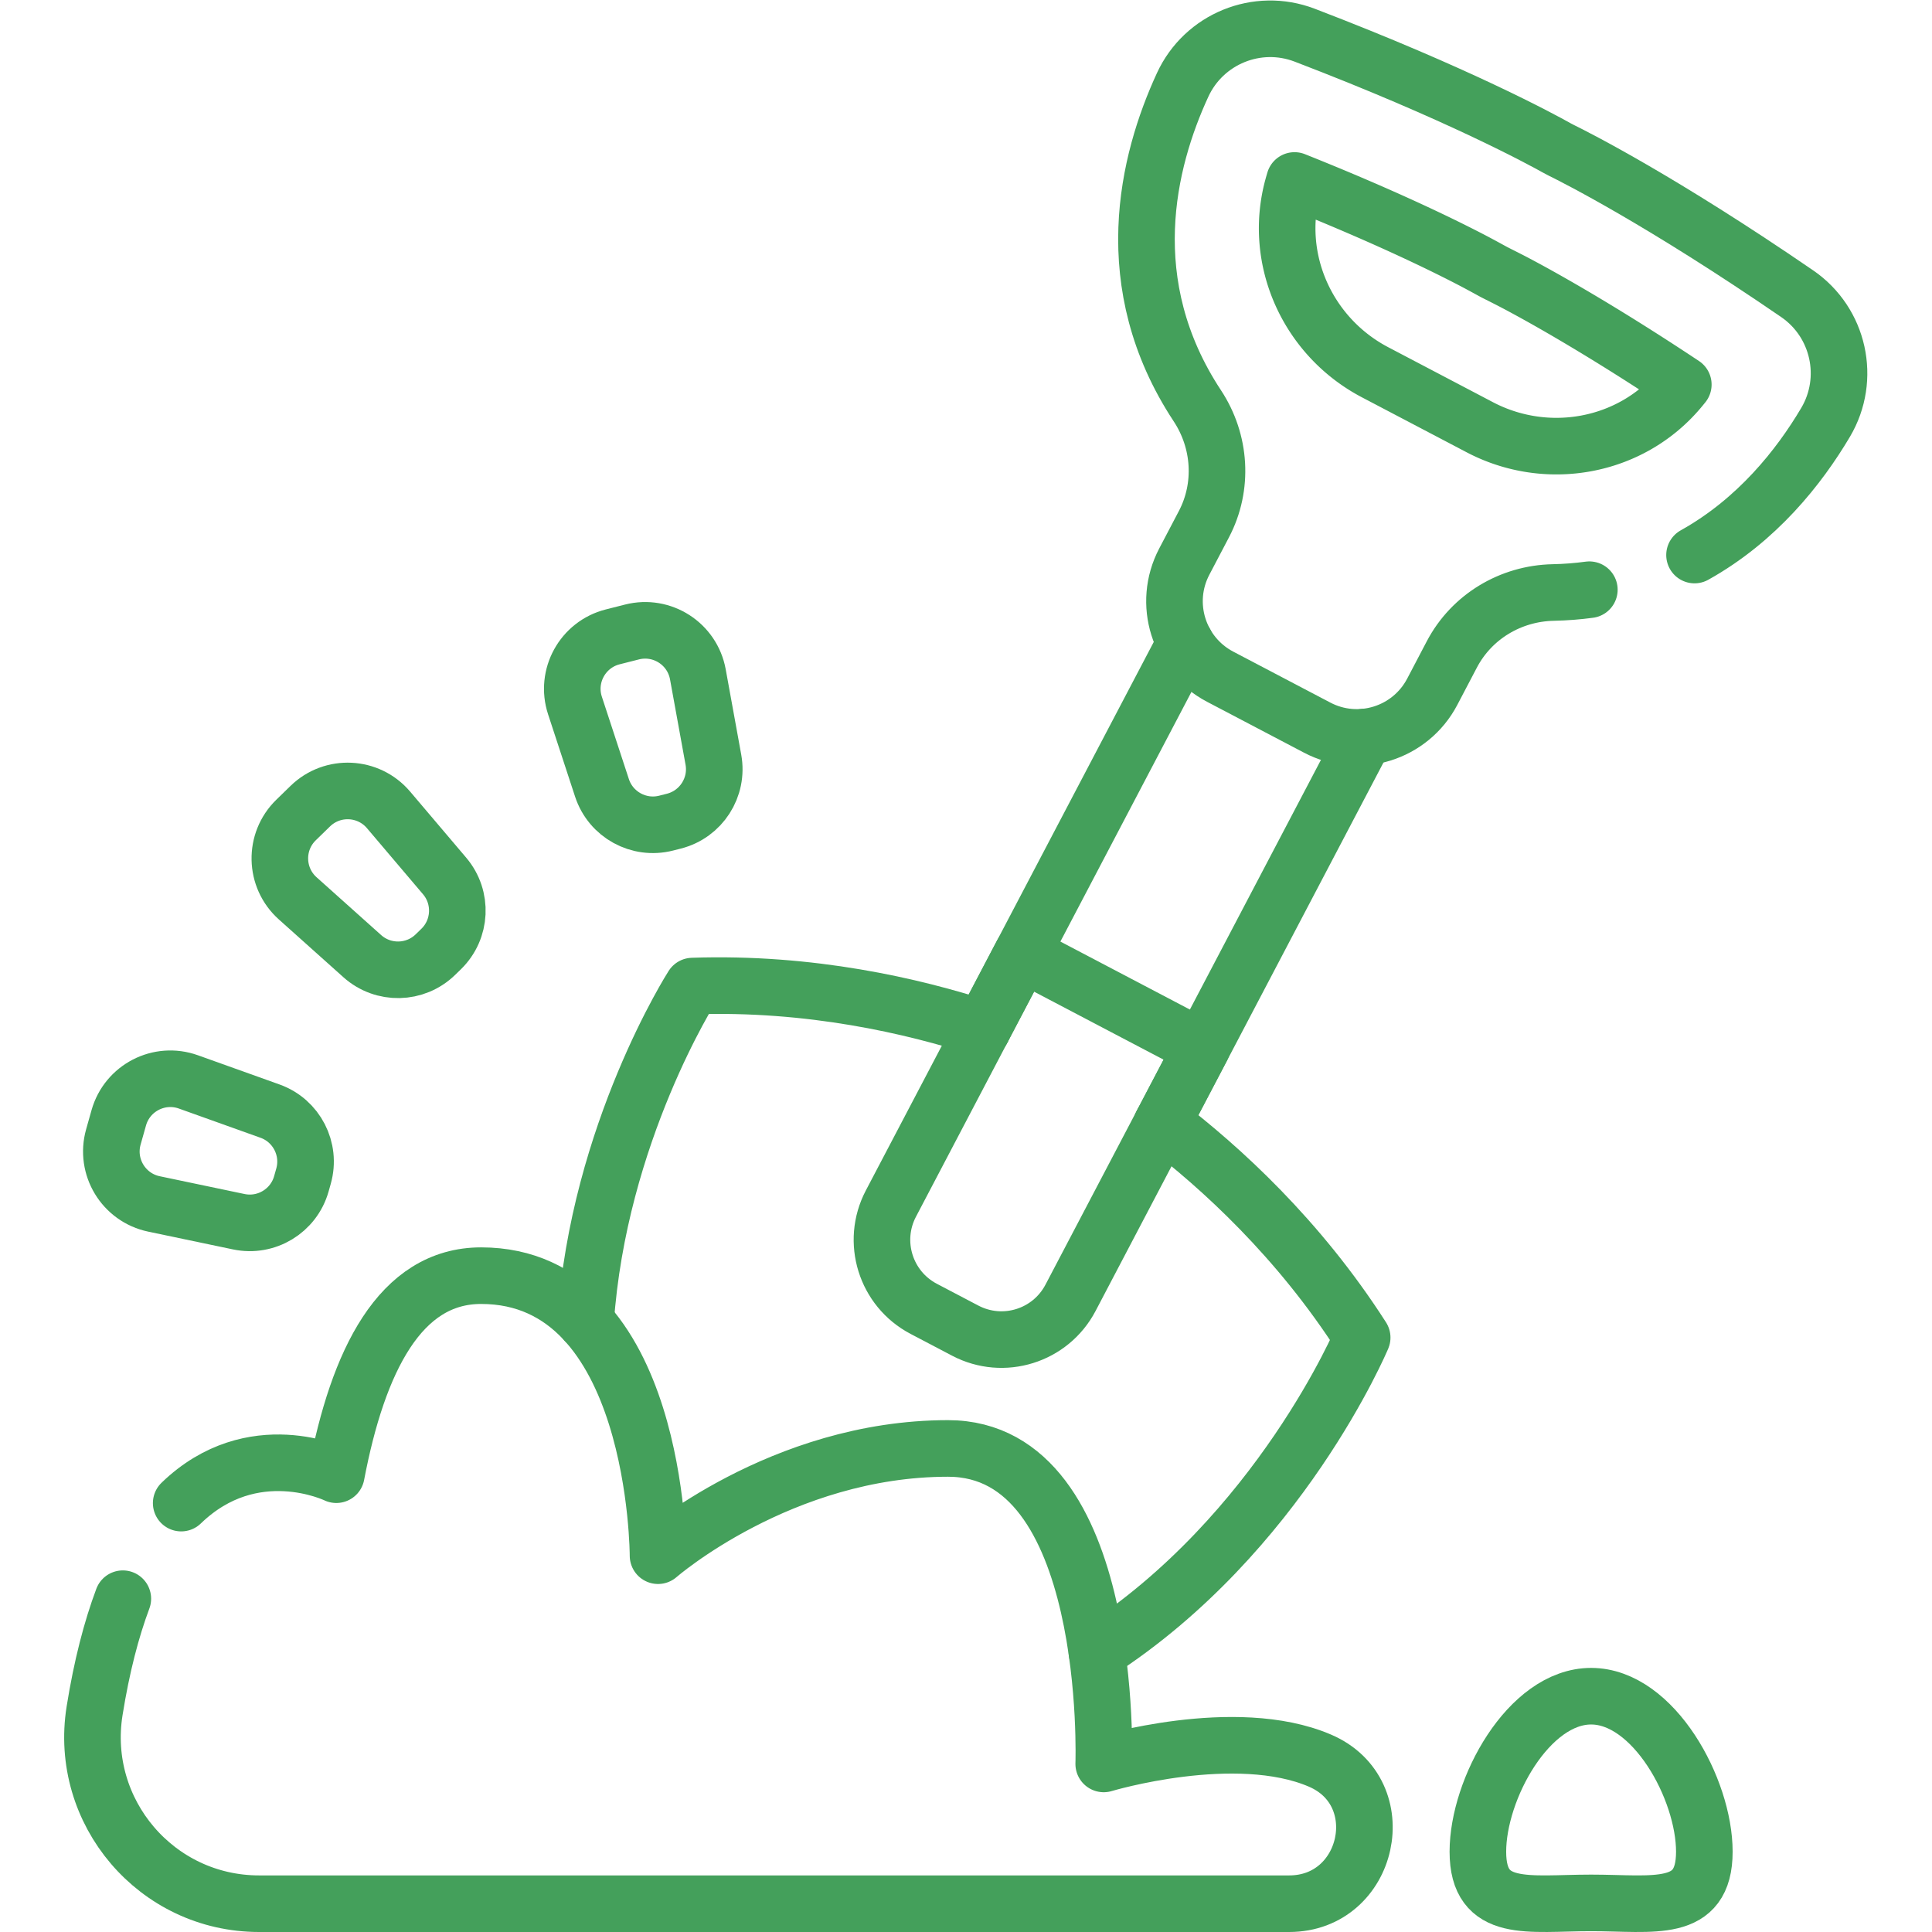
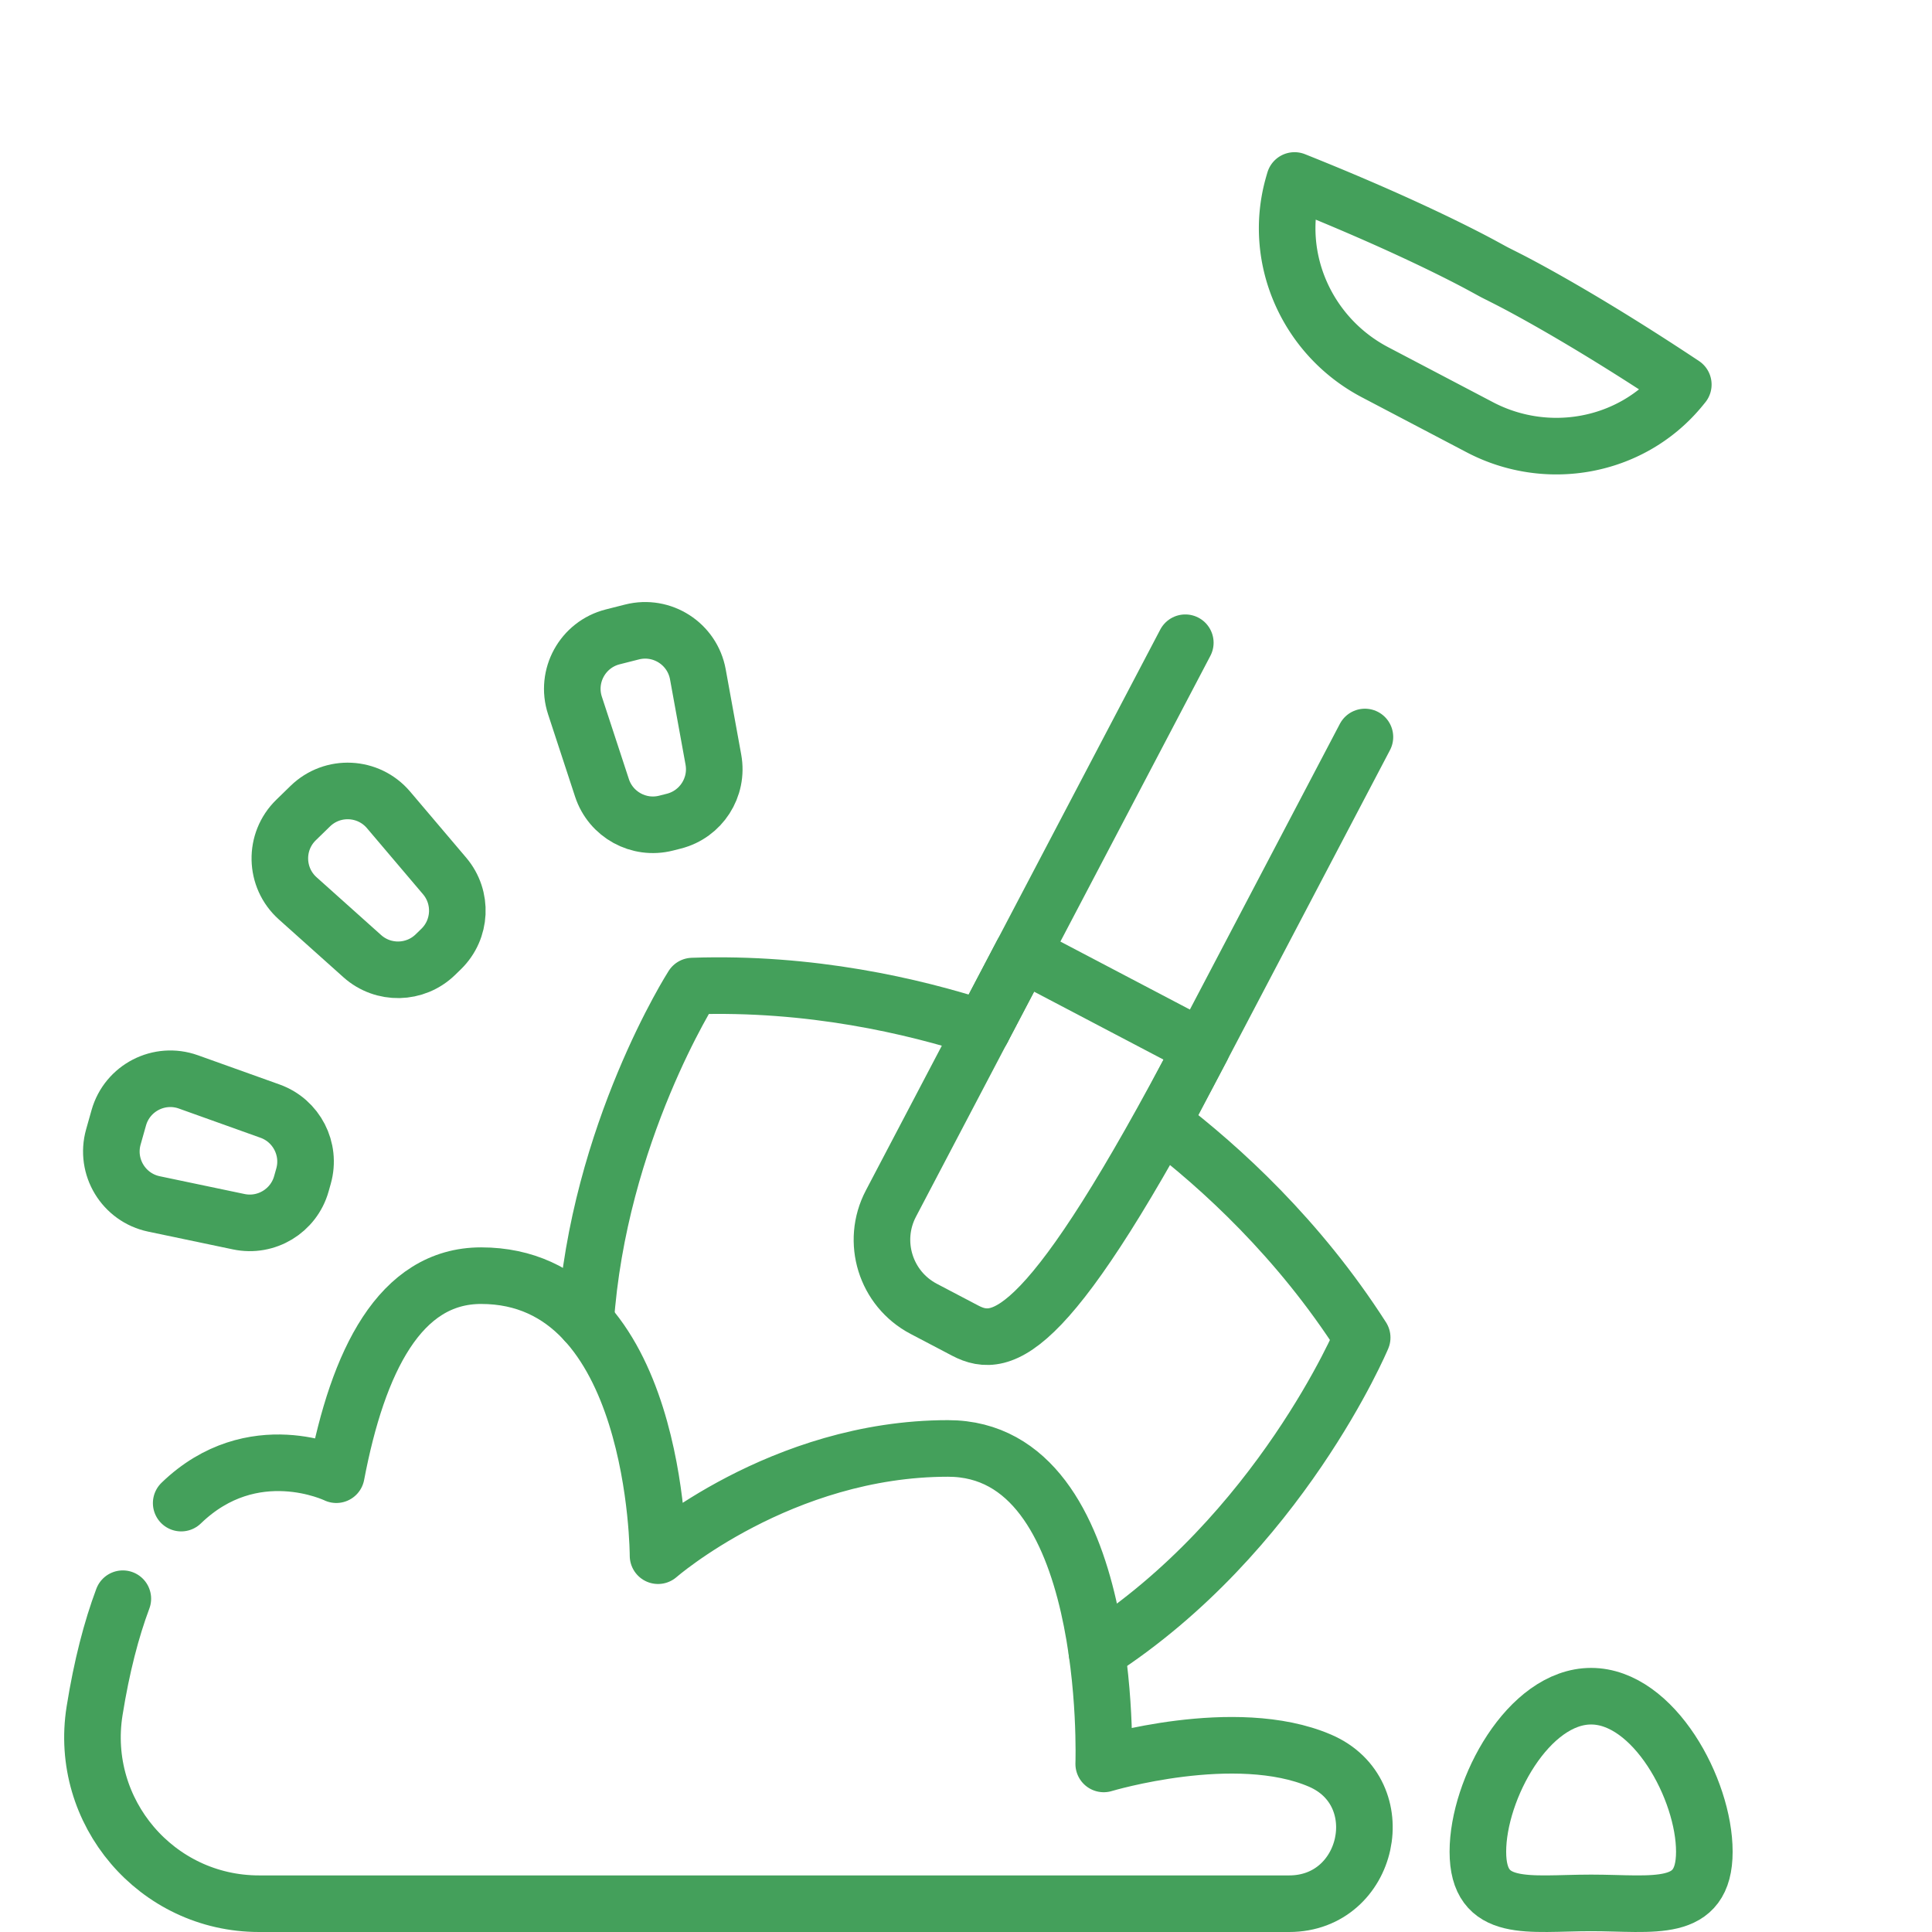
<svg xmlns="http://www.w3.org/2000/svg" version="1.1" width="512" height="512" x="0" y="0" viewBox="0 0 682.667 682.667" style="enable-background:new 0 0 512 512" xml:space="preserve">
  <g>
    <defs>
      <clipPath id="a" clipPathUnits="userSpaceOnUse">
        <path d="M0 512h512V0H0Z" fill="#44a05b" opacity="1" data-original="#000000" />
      </clipPath>
    </defs>
    <g clip-path="url(#a)" transform="matrix(1.333 0 0 -1.333 0 682.667)">
      <path d="m0 0-2.053-.521c-7.239-1.836-14.665 2.246-16.993 9.343l-7.159 21.83c-2.566 7.819 2.029 16.175 10.006 18.199l5.1 1.294c7.976 2.023 15.998-3.132 17.471-11.228l4.112-22.603C11.821 8.965 7.239 1.837 0 0Z" style="stroke-width:15;stroke-linecap:round;stroke-linejoin:round;stroke-miterlimit:10;stroke-dasharray:none;stroke-opacity:1" transform="translate(178.618 294.457)" fill="none" stroke="#44a05b" stroke-width="15" stroke-linecap="round" stroke-linejoin="round" stroke-miterlimit="10" stroke-dasharray="none" stroke-opacity="" data-original="#000000" opacity="1" />
      <path d="m0 0-1.518-1.477c-5.351-5.21-13.823-5.388-19.387-.405l-17.116 15.325c-6.13 5.489-6.33 15.023-.434 20.763l3.77 3.671c5.897 5.741 15.421 5.287 20.745-.988L.923 19.37C5.755 13.675 5.352 5.21 0 0Z" style="stroke-width:15;stroke-linecap:round;stroke-linejoin:round;stroke-miterlimit:10;stroke-dasharray:none;stroke-opacity:1" transform="translate(116.933 260.56)" fill="none" stroke="#44a05b" stroke-width="15" stroke-linecap="round" stroke-linejoin="round" stroke-miterlimit="10" stroke-dasharray="none" stroke-opacity="" data-original="#000000" opacity="1" />
      <path d="m0 0-.575-2.038c-2.029-7.188-9.278-11.577-16.588-10.045l-22.485 4.714c-8.054 1.689-12.994 9.846-10.757 17.765l1.429 5.064c2.236 7.92 10.711 12.289 18.459 9.517l21.631-7.741C-1.854 14.72 2.029 7.188 0 0Z" style="stroke-width:15;stroke-linecap:round;stroke-linejoin:round;stroke-miterlimit:10;stroke-dasharray:none;stroke-opacity:1" transform="translate(80.459 200.363)" fill="none" stroke="#44a05b" stroke-width="15" stroke-linecap="round" stroke-linejoin="round" stroke-miterlimit="10" stroke-dasharray="none" stroke-opacity="" data-original="#000000" opacity="1" />
      <path d="m0 0-43.243-82.378-10.707-20.397" style="stroke-width:15;stroke-linecap:round;stroke-linejoin:round;stroke-miterlimit:10;stroke-dasharray:none;stroke-opacity:1" transform="translate(314.197 341.755)" fill="none" stroke="#44a05b" stroke-width="15" stroke-linecap="round" stroke-linejoin="round" stroke-miterlimit="10" stroke-dasharray="none" stroke-opacity="" data-original="#000000" opacity="1" />
      <path d="m0 0 10.707 20.397 43.243 82.378" style="stroke-width:15;stroke-linecap:round;stroke-linejoin:round;stroke-miterlimit:10;stroke-dasharray:none;stroke-opacity:1" transform="translate(307.858 213.993)" fill="none" stroke="#44a05b" stroke-width="15" stroke-linecap="round" stroke-linejoin="round" stroke-miterlimit="10" stroke-dasharray="none" stroke-opacity="" data-original="#000000" opacity="1" />
      <path d="M0 0c.153.562.315 1.129.488 1.702 24.38-9.734 40.103-17.487 47.753-21.503 1.991-1.045 4.699-2.546 5.207-2.813.509-.267 3.281-1.643 5.274-2.688 6.19-3.25 21.984-11.918 44.817-27.092a64.148 64.148 0 0 0-1.123-1.368c-12.96-15.344-35.041-19.278-52.824-9.943L21.818-49.126C4.034-39.791-5.27-19.382 0 0Z" style="stroke-width:15;stroke-linecap:round;stroke-linejoin:round;stroke-miterlimit:10;stroke-dasharray:none;stroke-opacity:1" transform="translate(342.664 462.584)" fill="none" stroke="#44a05b" stroke-width="15" stroke-linecap="round" stroke-linejoin="round" stroke-miterlimit="10" stroke-dasharray="none" stroke-opacity="" data-original="#000000" opacity="1" />
-       <path d="M0 0c16.58 9.24 27.721 23.32 34.74 35.17 6.85 11.58 3.561 26.49-7.53 34.1-35.909 24.63-58.51 36.04-62.52 38.01-.429.21-.839.42-1.25.66-3.889 2.18-26.12 14.3-66.799 29.87-12.561 4.8-26.701-.97-32.33-13.18-9.351-20.26-17.38-52.77 3.889-85.06 6.21-9.42 6.99-21.42 1.74-31.41l-5.2-9.91c-5.8-11.05-1.54-24.7 9.51-30.5l25.721-13.5c11.04-5.8 24.699-1.55 30.5 9.5l5.199 9.91c5.25 9.99 15.56 16.17 26.851 16.41 3.319.07 6.519.32 9.599.74" style="stroke-width:15;stroke-linecap:round;stroke-linejoin:round;stroke-miterlimit:10;stroke-dasharray:none;stroke-opacity:1" transform="translate(449.18 365)" fill="none" stroke="#44a05b" stroke-width="15" stroke-linecap="round" stroke-linejoin="round" stroke-miterlimit="10" stroke-dasharray="none" stroke-opacity="" data-original="#000000" opacity="1" />
      <path d="M0 0c15.464-11.798 36.153-30.66 52.962-56.915 0 0-21.871-52.14-70.325-83.365" style="stroke-width:15;stroke-linecap:round;stroke-linejoin:round;stroke-miterlimit:10;stroke-dasharray:none;stroke-opacity:1" transform="translate(308.12 214.48)" fill="none" stroke="#44a05b" stroke-width="15" stroke-linecap="round" stroke-linejoin="round" stroke-miterlimit="10" stroke-dasharray="none" stroke-opacity="" data-original="#000000" opacity="1" />
      <path d="M0 0c3.42 50.056 28.36 88.992 28.36 88.992 31.163 1.068 58.435-5.247 76.927-11.264" style="stroke-width:15;stroke-linecap:round;stroke-linejoin:round;stroke-miterlimit:10;stroke-dasharray:none;stroke-opacity:1" transform="translate(155.22 161.754)" fill="none" stroke="#44a05b" stroke-width="15" stroke-linecap="round" stroke-linejoin="round" stroke-miterlimit="10" stroke-dasharray="none" stroke-opacity="" data-original="#000000" opacity="1" />
-       <path d="m0 0-11.011 5.78c-10.105 5.304-13.998 17.797-8.693 27.903l34.799 66.294 47.607-24.99L27.903 8.693C22.599-1.413 10.106-5.305 0 0Z" style="stroke-width:15;stroke-linecap:round;stroke-linejoin:round;stroke-miterlimit:10;stroke-dasharray:none;stroke-opacity:1" transform="translate(255.863 159.406)" fill="none" stroke="#44a05b" stroke-width="15" stroke-linecap="round" stroke-linejoin="round" stroke-miterlimit="10" stroke-dasharray="none" stroke-opacity="" data-original="#000000" opacity="1" />
+       <path d="m0 0-11.011 5.78c-10.105 5.304-13.998 17.797-8.693 27.903l34.799 66.294 47.607-24.99C22.599-1.413 10.106-5.305 0 0Z" style="stroke-width:15;stroke-linecap:round;stroke-linejoin:round;stroke-miterlimit:10;stroke-dasharray:none;stroke-opacity:1" transform="translate(255.863 159.406)" fill="none" stroke="#44a05b" stroke-width="15" stroke-linecap="round" stroke-linejoin="round" stroke-miterlimit="10" stroke-dasharray="none" stroke-opacity="" data-original="#000000" opacity="1" />
      <path d="M0 0c18.95 18.33 41.12 7.53 41.12 7.53 5.739 30.16 16.869 52.76 38.38 52.76 46.899 0 46.899-74.23 46.899-74.23s32.571 28.43 76.861 28.43c44.29 0 41.28-83.63 41.28-83.63s34.899 10.52 57.34.87c19.63-8.43 13.189-37.92-8.18-37.92H20.64c-27.161 0-47.87 24.29-43.6 51.11 1.899 11.87 4.47 21.67 7.489 29.74" style="stroke-width:15;stroke-linecap:round;stroke-linejoin:round;stroke-miterlimit:10;stroke-dasharray:none;stroke-opacity:1" transform="translate(48.03 113.69)" fill="none" stroke="#44a05b" stroke-width="15" stroke-linecap="round" stroke-linejoin="round" stroke-miterlimit="10" stroke-dasharray="none" stroke-opacity="" data-original="#000000" opacity="1" />
      <path d="M0 0c0 16.577-13.438 41.218-30.016 41.218C-46.592 41.218-60.03 16.577-60.03 0c0-16.577 13.438-13.575 30.014-13.575C-13.438-13.575 0-16.577 0 0Z" style="stroke-width:15;stroke-linecap:round;stroke-linejoin:round;stroke-miterlimit:10;stroke-dasharray:none;stroke-opacity:1" transform="translate(451.781 21.287)" fill="none" stroke="#44a05b" stroke-width="15" stroke-linecap="round" stroke-linejoin="round" stroke-miterlimit="10" stroke-dasharray="none" stroke-opacity="" data-original="#000000" opacity="1" />
    </g>
  </g>
</svg>